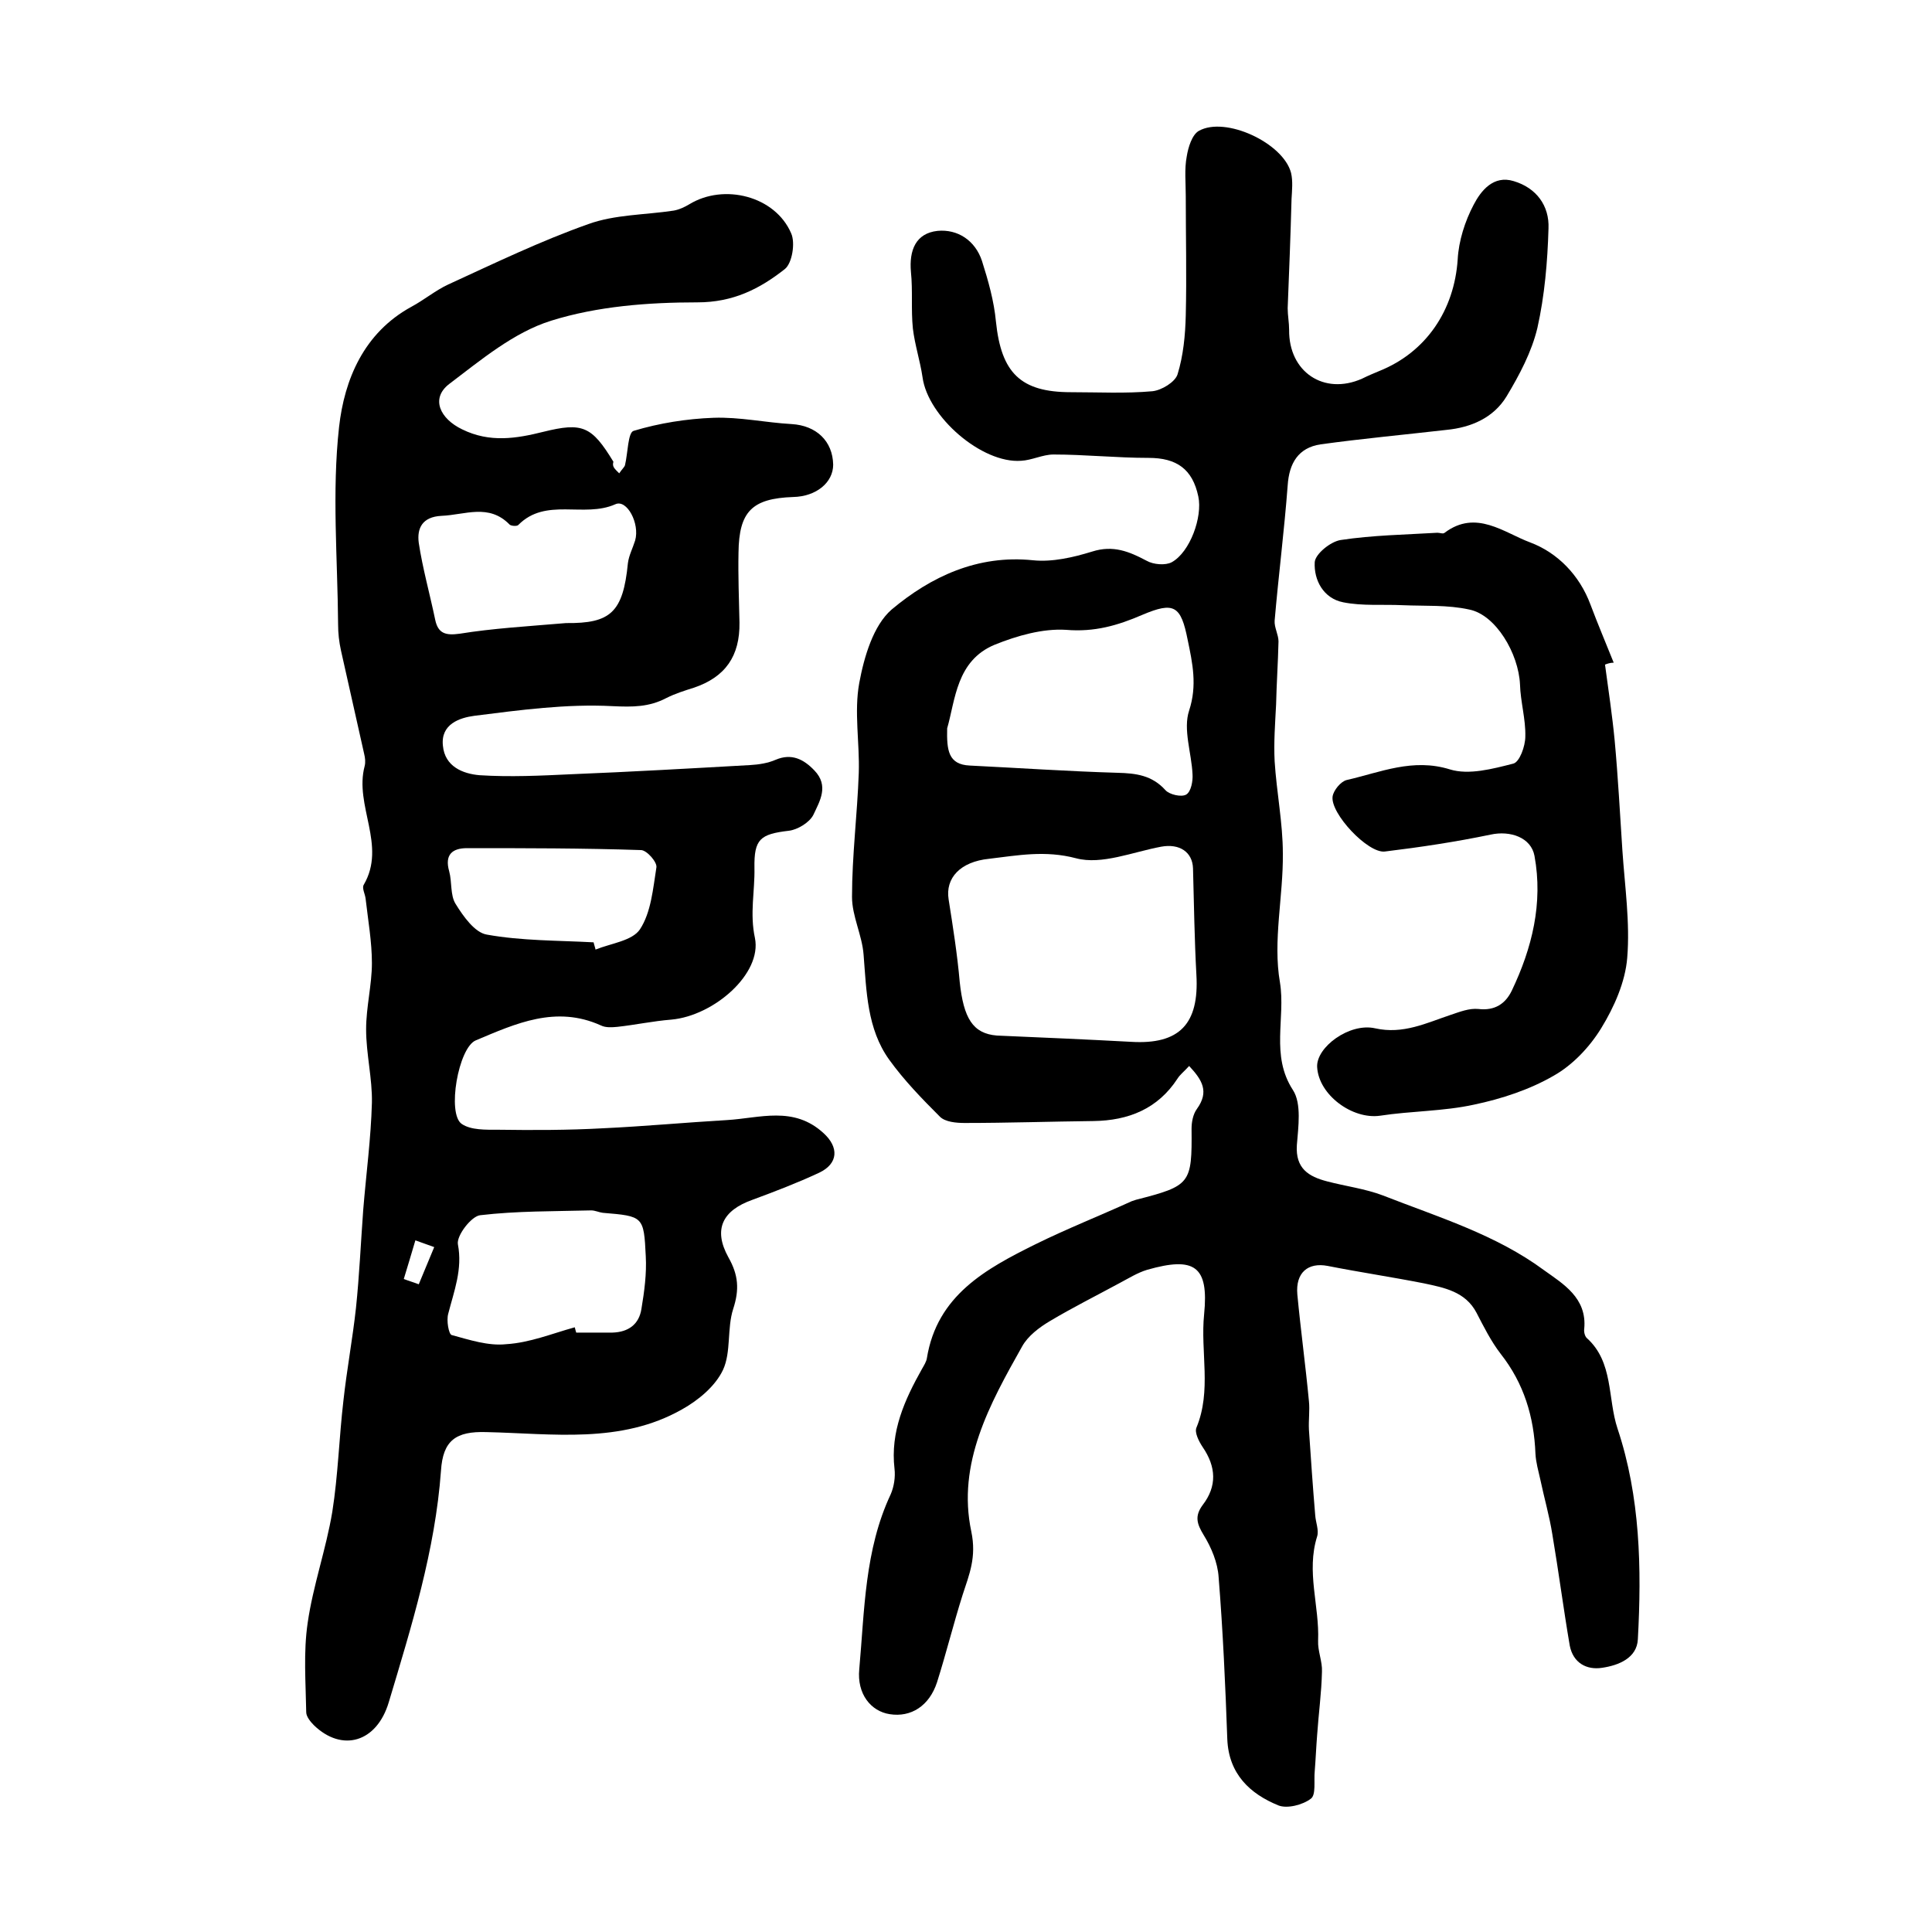
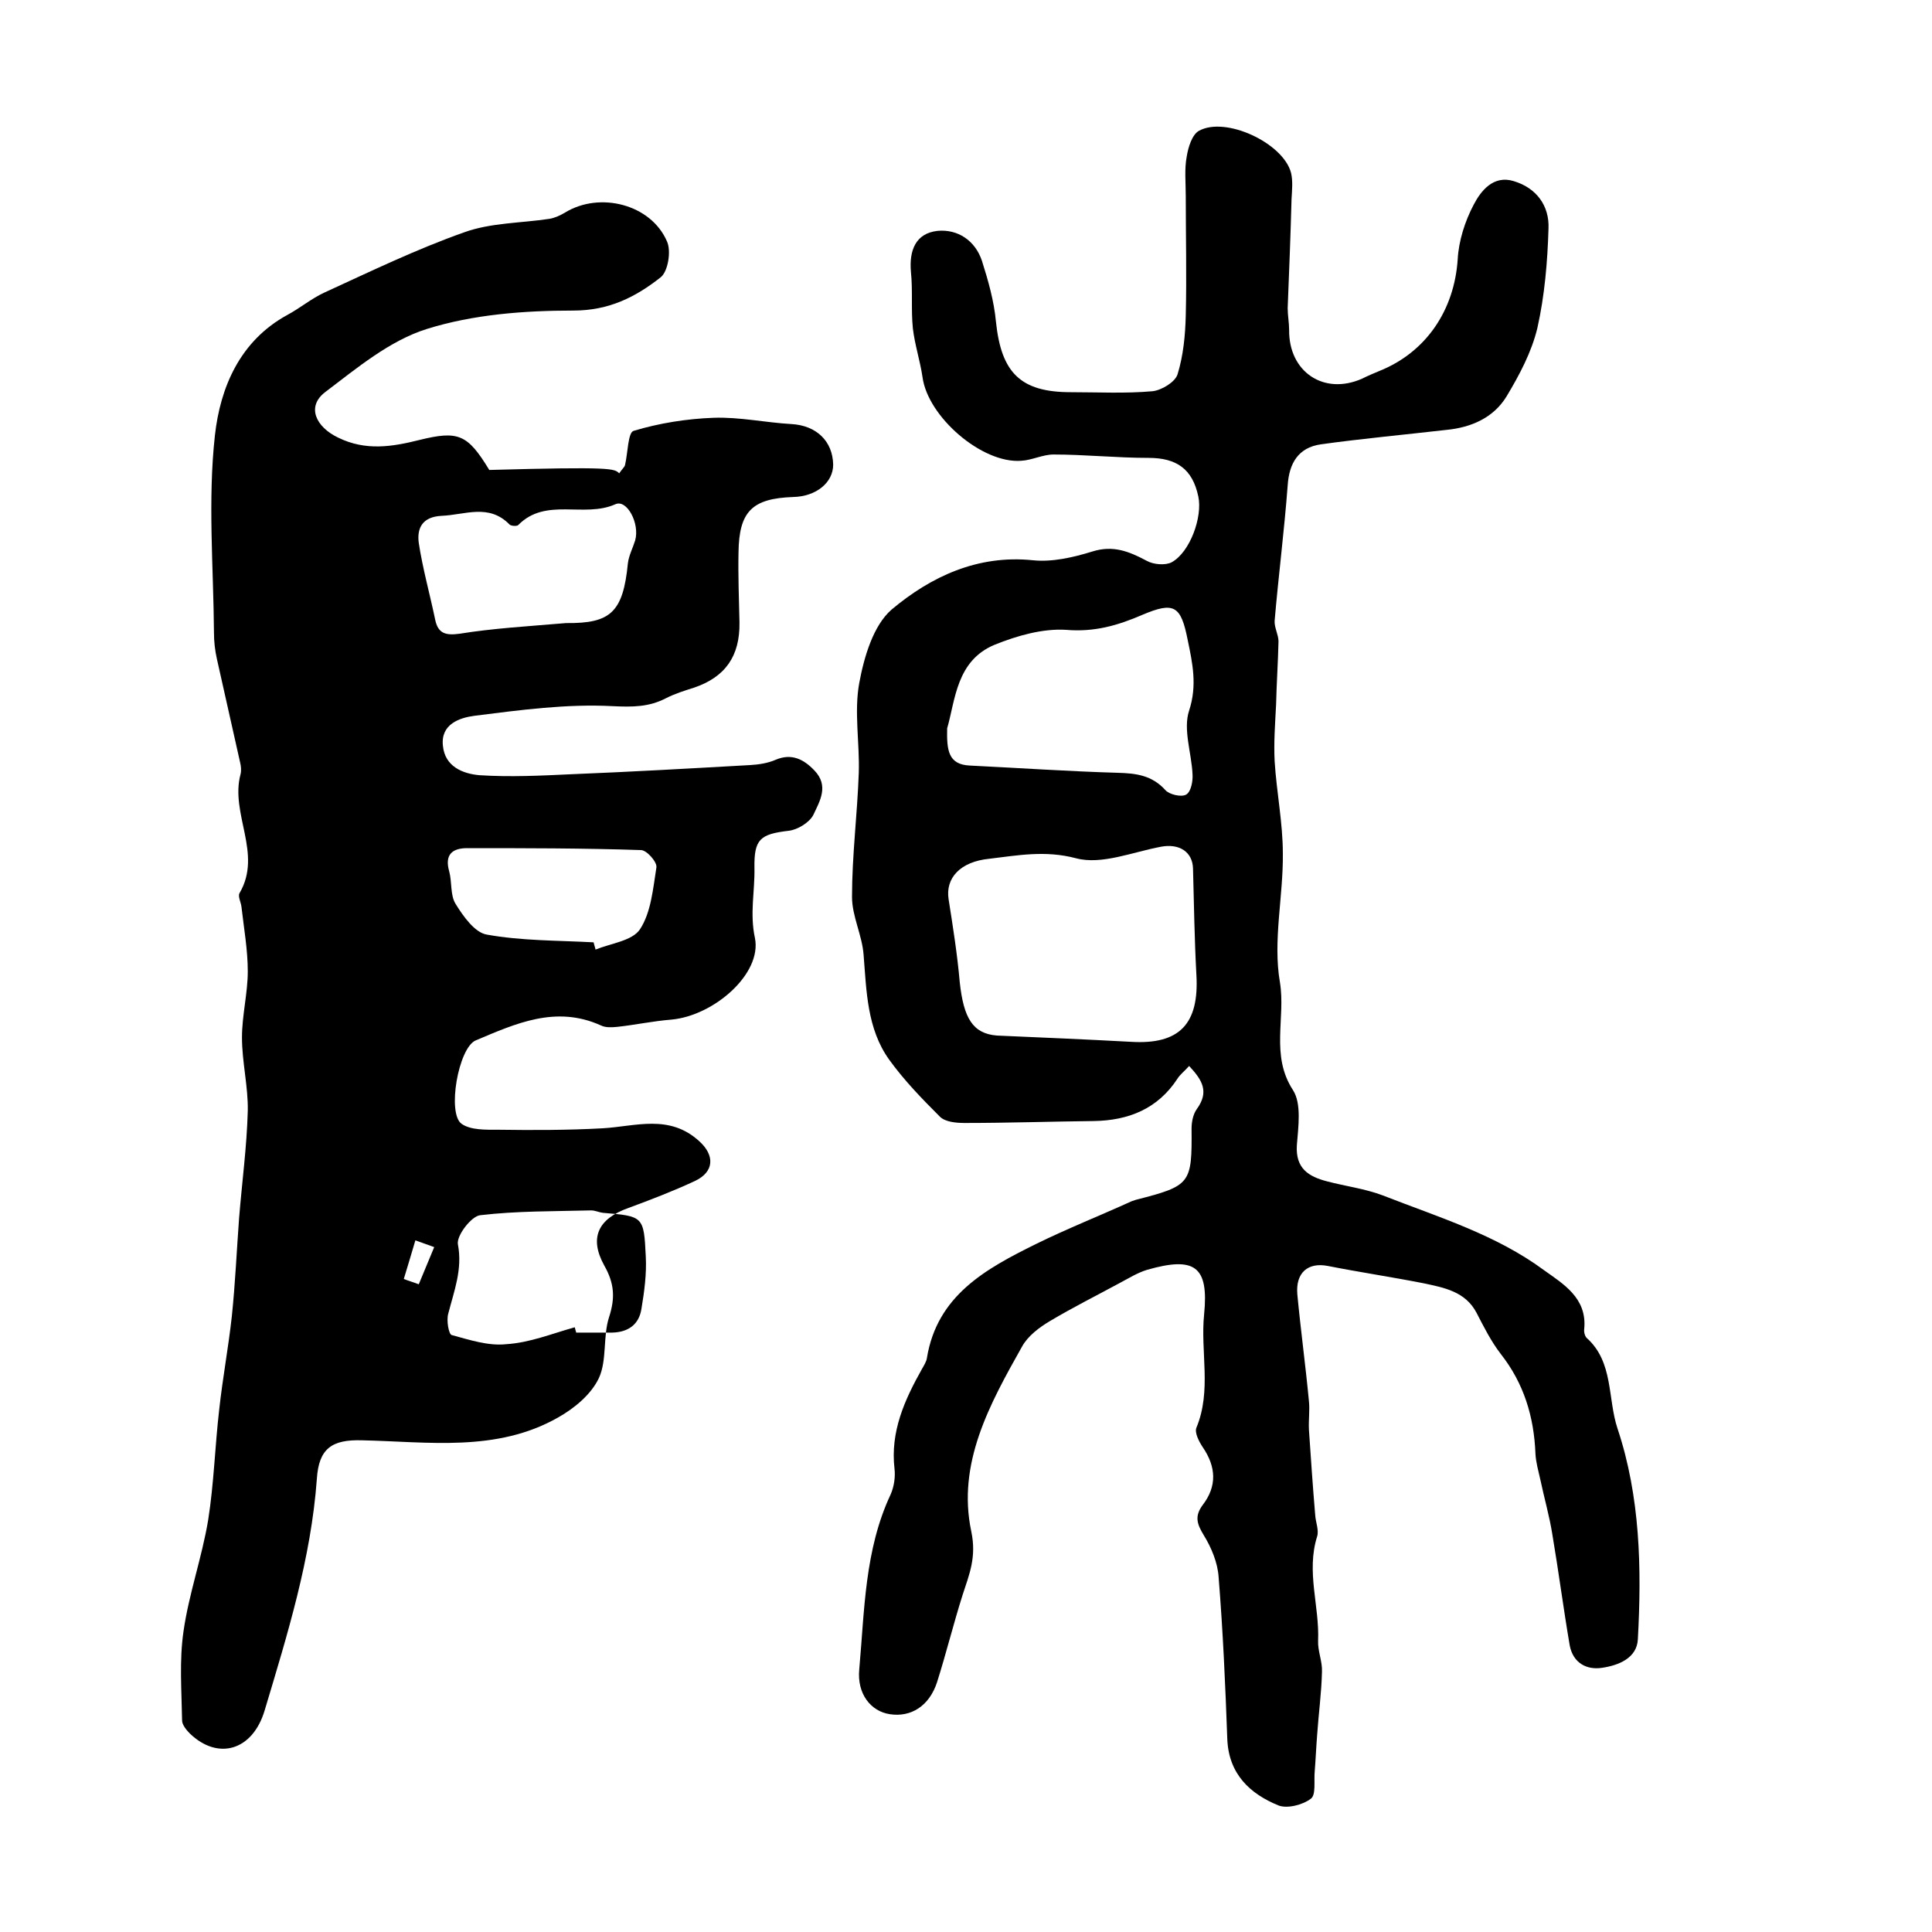
<svg xmlns="http://www.w3.org/2000/svg" version="1.1" id="图层_1" x="0px" y="0px" viewBox="0 0 400 400" style="enable-background:new 0 0 400 400;" xml:space="preserve">
  <style type="text/css">
	.st0{fill:#FFFFFF;}
</style>
  <g>
    <path d="M246.2,220.7c-1.1,1.2-1.9,1.8-2.4,2.6c-4.1,6.3-10.2,8.7-17.4,8.8c-8.9,0.1-17.8,0.4-26.7,0.4c-1.7,0-4-0.2-5.1-1.3   c-3.7-3.7-7.4-7.5-10.5-11.8c-4.6-6.4-4.7-14.2-5.3-21.7c-0.3-4.1-2.4-8-2.4-12c0-8.6,1.1-17.1,1.4-25.7c0.2-6.2-1-12.6,0.1-18.6   c1-5.4,2.9-11.9,6.7-15.2c8.1-6.8,17.8-11.4,29.3-10.2c4,0.4,8.3-0.6,12.2-1.8c4.4-1.4,7.7,0,11.3,1.9c1.4,0.8,3.9,1,5.2,0.3   c3.8-2.1,6.4-9.4,5.5-13.6c-1.2-5.7-4.5-8-10.3-8c-6.6,0-13.2-0.7-19.7-0.7c-2.2,0-4.5,1.2-6.7,1.3c-8.1,0.6-19.3-9.1-20.4-17.3   c-0.5-3.4-1.6-6.7-2-10.1c-0.4-3.9,0-7.8-0.4-11.7c-0.4-4.5,1-8,5.5-8.5c4.2-0.4,7.8,2,9.2,6.2c1.3,4.1,2.5,8.3,2.9,12.6   c1.1,10.6,5.1,14.6,15.5,14.6c5.7,0,11.3,0.3,16.9-0.2c1.9-0.2,4.7-1.9,5.2-3.5c1.2-3.9,1.6-8.1,1.7-12.2c0.2-8.2,0-16.5,0-24.7   c0-2.8-0.3-5.6,0.2-8.2c0.3-1.9,1.1-4.5,2.5-5.3c5.5-3.1,17.5,2.5,19.1,8.7c0.4,1.7,0.2,3.6,0.1,5.4c-0.2,7.5-0.5,15.1-0.8,22.6   c0,1.5,0.3,3,0.3,4.5c-0.1,8.7,7.2,13.6,15.1,10.1c1.2-0.6,2.4-1.1,3.6-1.6c9.7-3.9,15.5-12.6,16.2-23.1c0.2-3.8,1.5-7.9,3.3-11.3   c1.5-2.9,4.1-6.2,8.3-4.9c4.7,1.4,7.4,5.1,7.2,9.8c-0.2,6.9-0.8,13.9-2.3,20.6c-1.2,5-3.7,9.7-6.4,14.2c-2.7,4.4-7.3,6.4-12.4,6.9   c-8.7,1-17.4,1.8-26.1,3c-4.6,0.7-6.5,3.9-6.8,8.5c-0.7,9.3-1.9,18.7-2.7,28c-0.1,1.4,0.8,2.9,0.8,4.3c-0.1,4.4-0.4,8.7-0.5,13.1   c-0.2,3.9-0.5,7.8-0.3,11.7c0.4,6.4,1.7,12.8,1.7,19.1c0.1,8.9-2.1,18.1-0.6,26.7c1.2,7.4-2,15.1,2.7,22.3   c1.8,2.8,1.1,7.6,0.8,11.4c-0.3,4.8,2.4,6.5,6.3,7.5c3.8,1,7.8,1.5,11.5,2.9c11.5,4.5,23.4,8.1,33.4,15.5c3.9,2.8,8.9,5.7,8.3,12.1   c-0.1,0.6,0.1,1.5,0.5,1.9c5.6,5,4.3,12.5,6.4,18.8c4.7,14.1,5,28.9,4.2,43.6c-0.2,3.9-4,5.4-7.4,5.9c-3.2,0.5-6-1-6.7-4.6   c-1.3-7.6-2.3-15.3-3.6-23c-0.6-3.8-1.7-7.6-2.5-11.4c-0.4-1.8-0.9-3.5-1-5.3c-0.3-7.7-2.4-14.6-7.2-20.7c-2-2.6-3.5-5.6-5-8.5   c-2.3-4.4-6.7-5.2-10.9-6.1c-6.6-1.3-13.3-2.3-19.9-3.6c-4.1-0.8-6.7,1.4-6.3,5.9c0.7,7.4,1.7,14.7,2.4,22.1c0.2,1.9-0.1,3.9,0,5.9   c0.4,5.9,0.8,11.8,1.3,17.7c0.1,1.5,0.8,3.1,0.4,4.4c-2.3,7.3,0.5,14.4,0.2,21.6c-0.1,2.1,0.9,4.3,0.8,6.4c-0.1,4.4-0.7,8.7-1,13.1   c-0.2,2.5-0.3,5-0.5,7.5c-0.2,2,0.3,4.9-0.8,5.7c-1.7,1.3-4.9,2.1-6.7,1.4c-5.9-2.4-10.3-6.5-10.6-13.7   c-0.4-11.2-0.9-22.4-1.8-33.6c-0.2-3-1.5-6.1-3.1-8.7c-1.4-2.3-1.9-3.9-0.2-6.2c3-3.9,2.8-7.9,0-12c-0.8-1.2-1.7-3-1.3-4   c3.2-7.7,0.8-15.7,1.6-23.5c1-10-2-12-11.8-9.2c-2,0.6-3.9,1.8-5.8,2.8c-4.8,2.6-9.6,5-14.3,7.8c-2.2,1.3-4.6,3.1-5.8,5.3   c-6.7,11.9-13.5,24.2-10.5,38.3c1.1,5.3-0.4,8.8-1.8,13.1c-1.9,6-3.4,12.1-5.3,18.1c-1.6,4.9-5.4,7.3-9.8,6.6   c-3.9-0.6-6.8-4.2-6.3-9.3c1.1-12.2,1.1-24.7,6.5-36.2c0.7-1.6,1-3.6,0.8-5.3c-0.9-7.7,2.1-14.3,5.7-20.7c0.4-0.7,0.9-1.5,1-2.2   c2.1-13,12.2-18.5,22.5-23.6c6.5-3.2,13.3-5.9,19.9-8.9c0.3-0.1,0.6-0.2,0.9-0.3c11.3-2.9,11.6-3.3,11.5-14.7c0-1.4,0.3-3,1.1-4.1   C250.4,226,248.9,223.6,246.2,220.7z M234.2,215.7c10,0.6,14.1-3.7,13.5-13.9c-0.4-7.3-0.5-14.7-0.7-22c-0.1-3.4-2.8-5.2-6.6-4.5   c-5.9,1.1-12.3,3.8-17.6,2.4c-6.4-1.7-12.1-0.6-18,0.1c-6,0.6-9.1,4-8.4,8.4c0.9,5.7,1.8,11.4,2.3,17.1c0.8,7.5,2.7,10.7,7.7,11.1   C215.7,214.8,225,215.2,234.2,215.7z M196.1,150.8c-0.1,4.5,0.2,7.5,4.7,7.7c10.2,0.5,20.4,1.2,30.6,1.5c3.8,0.1,7.1,0.5,9.9,3.6   c0.8,0.9,3.3,1.5,4.3,0.9c1-0.6,1.4-2.8,1.3-4.2c-0.2-4.4-2-9.3-0.7-13.2c1.7-5.2,0.7-9.8-0.3-14.6c-1.4-7.1-2.8-8-9.4-5.2   c-5.1,2.2-9.9,3.6-15.8,3.1c-4.8-0.3-10.1,1.2-14.8,3.1C198,136.8,197.8,144.9,196.1,150.8z" />
-     <path d="M128.2,98c0.6-0.9,1.1-1.3,1.2-1.7c0.6-2.5,0.6-6.8,1.8-7.1c5.3-1.6,11-2.5,16.5-2.7c5.4-0.2,10.8,1,16.2,1.3   c5.1,0.3,8.5,3.5,8.6,8.4c0,3.7-3.5,6.6-8.3,6.7c-8.5,0.3-11.2,3-11.3,11.5c-0.1,4.8,0.1,9.7,0.2,14.5c0.1,6.9-2.9,11.3-9.5,13.5   c-1.9,0.6-3.8,1.2-5.6,2.1c-3.6,1.9-7,1.9-11.2,1.7c-9.5-0.5-19.1,0.8-28.6,2c-3,0.4-7,1.7-6.5,6.2c0.4,4.3,4.1,5.8,7.6,6.1   c6.3,0.4,12.6,0.1,18.9-0.2c12.4-0.5,24.7-1.2,37.1-1.9c1.8-0.1,3.7-0.4,5.3-1.1c3.3-1.4,5.8-0.1,8,2.2c3.1,3.2,1.1,6.4-0.2,9.2   c-0.8,1.6-3.3,3.1-5.1,3.3c-5.9,0.7-7.2,1.7-7.1,7.7c0.1,4.8-1,9.4,0.1,14.5c1.5,7.4-8.5,16.1-17.3,16.9c-3.8,0.3-7.5,1.1-11.2,1.5   c-1.1,0.1-2.4,0.2-3.4-0.3c-9.3-4.2-17.6-0.4-25.9,3.1c-3.6,1.5-6,15.2-2.9,17.3c1.9,1.3,5,1.2,7.5,1.2c7.2,0.1,14.5,0.1,21.7-0.3   c8.6-0.4,17.1-1.2,25.7-1.7c6.8-0.4,13.8-3,20,2.7c3.2,2.9,3.1,6.3-0.9,8.2c-4.5,2.1-9.2,3.9-13.8,5.6c-6.2,2.2-8.2,6.1-5,11.9   c2.1,3.7,2.3,6.7,1,10.7c-1.3,4-0.4,8.9-2.1,12.6c-1.6,3.4-5.1,6.3-8.5,8.2c-12.7,7.2-26.8,5-40.5,4.7c-6.3-0.2-9,1.7-9.4,8   c-1.2,16.5-6.1,32.2-10.8,47.9c-2.5,8.4-9.7,10.4-15.5,4.8c-0.7-0.7-1.6-1.8-1.6-2.7c-0.1-6.2-0.6-12.4,0.3-18.5   c1.1-7.7,3.8-15.2,5.1-23c1.2-7.6,1.4-15.3,2.3-23c0.7-6.4,1.9-12.8,2.6-19.2c0.7-6.7,1-13.5,1.5-20.3c0.6-7.4,1.6-14.8,1.8-22.2   c0.1-5-1.2-10.1-1.2-15.2c0-4.6,1.2-9.2,1.2-13.7c0-4.4-0.8-8.9-1.3-13.3c-0.1-1-0.8-2.2-0.4-2.9c4.8-8.2-2-16.4,0.2-24.6   c0.2-0.8,0.1-1.7-0.1-2.5c-1.6-7.1-3.2-14.3-4.8-21.4c-0.4-1.8-0.6-3.6-0.6-5.4c-0.1-13.6-1.3-27.4,0.2-40.9   c1.1-9.8,5.1-19.5,15-24.9c2.6-1.4,5-3.4,7.6-4.6c9.6-4.4,19.1-9,29-12.5c5.5-2,11.8-1.9,17.7-2.8c1.1-0.2,2.2-0.7,3.2-1.3   c7.2-4.4,17.8-1.7,21.1,6c0.9,2,0.2,6.2-1.3,7.4c-5.2,4.1-10.7,6.9-18.1,6.9c-10.2,0-20.7,0.8-30.3,3.8   c-7.7,2.4-14.5,8.1-21.1,13.1c-3.9,3-1.9,7.2,2.7,9.4c5.7,2.8,11.2,1.9,16.8,0.5c8.1-2,10-1.2,14.5,6.2   C126.7,96.6,127.2,97,128.2,98z M119,274.8c0.1,0.4,0.2,0.8,0.3,1.1c2.5,0,5,0,7.5,0c3.3-0.1,5.5-1.7,6-4.9   c0.6-3.6,1.1-7.3,0.9-10.9c-0.4-8.3-0.5-8.3-8.9-9c-0.8-0.1-1.6-0.5-2.4-0.5c-7.7,0.2-15.4,0.1-23,1c-1.8,0.2-4.9,4.2-4.6,6   c1,5.2-0.8,9.7-2,14.4c-0.4,1.4,0.1,4.2,0.7,4.4c3.7,1,7.6,2.3,11.3,1.9C109.7,278,114.3,276.1,119,274.8z M117.2,129   c9.2,0.1,11.8-2.2,12.8-12.4c0.2-1.6,1-3.1,1.5-4.7c1-3.5-1.7-8.6-4.1-7.5c-6.5,2.9-14.4-1.5-20.1,4.3c-0.3,0.3-1.5,0.2-1.8-0.1   c-4.3-4.4-9.2-2-14.1-1.8c-4,0.2-5.1,2.6-4.7,5.6c0.8,5.3,2.3,10.6,3.4,15.9c0.6,2.9,2.2,3.3,5.1,2.9   C102,130.1,108.9,129.7,117.2,129z M122.9,195.1c0.1,0.5,0.3,1,0.4,1.5c3.2-1.3,7.6-1.8,9.2-4.2c2.3-3.5,2.7-8.4,3.4-12.8   c0.2-1.1-2-3.6-3.2-3.6c-12-0.4-24-0.4-36-0.4c-3,0-4.7,1.3-3.7,4.8c0.6,2.2,0.2,4.9,1.3,6.7c1.6,2.6,4,6,6.5,6.4   C108,194.8,115.5,194.7,122.9,195.1z M83.6,264.8c1,0.4,2.1,0.7,3.1,1.1c1.1-2.6,2.1-5.1,3.2-7.7c-1.3-0.5-2.6-0.9-3.9-1.4   C85.2,259.5,84.4,262.2,83.6,264.8z" />
-     <path d="M332.3,137.6c0.7,5.2,1.5,10.5,2,15.7c0.7,7.6,1.1,15.2,1.6,22.8c0.5,7.4,1.6,14.9,1,22.2c-0.4,5-2.7,10.2-5.4,14.6   c-2.4,3.9-5.9,7.6-9.8,9.8c-5,2.9-10.8,4.8-16.5,6c-6.4,1.4-13,1.3-19.5,2.3c-5.7,0.8-12.7-4.3-13-10.1c-0.2-4.1,6.7-9.2,12-8   c5.8,1.3,10.6-1.1,15.7-2.8c1.8-0.6,3.8-1.4,5.7-1.2c3.4,0.4,5.6-1.1,6.9-3.8c4.2-8.8,6.5-18.1,4.7-27.9c-0.7-3.8-5-5.3-9.1-4.4   c-7.2,1.5-14.5,2.6-21.9,3.5c-3.5,0.4-11.3-7.9-10.8-11.4c0.2-1.3,1.7-3.1,2.9-3.4c7-1.6,13.7-4.6,21.4-2.2   c3.9,1.2,8.8-0.1,13.1-1.2c1.3-0.3,2.5-3.6,2.5-5.6c0.1-3.6-1-7.2-1.1-10.8c-0.3-6.4-5-14.4-10.5-15.5c-4.5-1-9.2-0.7-13.8-0.9   c-4.1-0.2-8.3,0.2-12.3-0.6c-4.1-0.8-6.1-4.6-5.9-8.3c0.1-1.7,3.3-4.3,5.4-4.6c6.6-1,13.3-1.1,20-1.5c0.5,0,1.2,0.3,1.5,0   c6.5-4.9,12.3,0,17.7,2c5.6,2.1,10.2,6.7,12.5,12.9c1.5,4,3.2,8,4.8,12C333.4,137.2,332.8,137.4,332.3,137.6z" />
+     <path d="M128.2,98c0.6-0.9,1.1-1.3,1.2-1.7c0.6-2.5,0.6-6.8,1.8-7.1c5.3-1.6,11-2.5,16.5-2.7c5.4-0.2,10.8,1,16.2,1.3   c5.1,0.3,8.5,3.5,8.6,8.4c0,3.7-3.5,6.6-8.3,6.7c-8.5,0.3-11.2,3-11.3,11.5c-0.1,4.8,0.1,9.7,0.2,14.5c0.1,6.9-2.9,11.3-9.5,13.5   c-1.9,0.6-3.8,1.2-5.6,2.1c-3.6,1.9-7,1.9-11.2,1.7c-9.5-0.5-19.1,0.8-28.6,2c-3,0.4-7,1.7-6.5,6.2c0.4,4.3,4.1,5.8,7.6,6.1   c6.3,0.4,12.6,0.1,18.9-0.2c12.4-0.5,24.7-1.2,37.1-1.9c1.8-0.1,3.7-0.4,5.3-1.1c3.3-1.4,5.8-0.1,8,2.2c3.1,3.2,1.1,6.4-0.2,9.2   c-0.8,1.6-3.3,3.1-5.1,3.3c-5.9,0.7-7.2,1.7-7.1,7.7c0.1,4.8-1,9.4,0.1,14.5c1.5,7.4-8.5,16.1-17.3,16.9c-3.8,0.3-7.5,1.1-11.2,1.5   c-1.1,0.1-2.4,0.2-3.4-0.3c-9.3-4.2-17.6-0.4-25.9,3.1c-3.6,1.5-6,15.2-2.9,17.3c1.9,1.3,5,1.2,7.5,1.2c7.2,0.1,14.5,0.1,21.7-0.3   c6.8-0.4,13.8-3,20,2.7c3.2,2.9,3.1,6.3-0.9,8.2c-4.5,2.1-9.2,3.9-13.8,5.6c-6.2,2.2-8.2,6.1-5,11.9   c2.1,3.7,2.3,6.7,1,10.7c-1.3,4-0.4,8.9-2.1,12.6c-1.6,3.4-5.1,6.3-8.5,8.2c-12.7,7.2-26.8,5-40.5,4.7c-6.3-0.2-9,1.7-9.4,8   c-1.2,16.5-6.1,32.2-10.8,47.9c-2.5,8.4-9.7,10.4-15.5,4.8c-0.7-0.7-1.6-1.8-1.6-2.7c-0.1-6.2-0.6-12.4,0.3-18.5   c1.1-7.7,3.8-15.2,5.1-23c1.2-7.6,1.4-15.3,2.3-23c0.7-6.4,1.9-12.8,2.6-19.2c0.7-6.7,1-13.5,1.5-20.3c0.6-7.4,1.6-14.8,1.8-22.2   c0.1-5-1.2-10.1-1.2-15.2c0-4.6,1.2-9.2,1.2-13.7c0-4.4-0.8-8.9-1.3-13.3c-0.1-1-0.8-2.2-0.4-2.9c4.8-8.2-2-16.4,0.2-24.6   c0.2-0.8,0.1-1.7-0.1-2.5c-1.6-7.1-3.2-14.3-4.8-21.4c-0.4-1.8-0.6-3.6-0.6-5.4c-0.1-13.6-1.3-27.4,0.2-40.9   c1.1-9.8,5.1-19.5,15-24.9c2.6-1.4,5-3.4,7.6-4.6c9.6-4.4,19.1-9,29-12.5c5.5-2,11.8-1.9,17.7-2.8c1.1-0.2,2.2-0.7,3.2-1.3   c7.2-4.4,17.8-1.7,21.1,6c0.9,2,0.2,6.2-1.3,7.4c-5.2,4.1-10.7,6.9-18.1,6.9c-10.2,0-20.7,0.8-30.3,3.8   c-7.7,2.4-14.5,8.1-21.1,13.1c-3.9,3-1.9,7.2,2.7,9.4c5.7,2.8,11.2,1.9,16.8,0.5c8.1-2,10-1.2,14.5,6.2   C126.7,96.6,127.2,97,128.2,98z M119,274.8c0.1,0.4,0.2,0.8,0.3,1.1c2.5,0,5,0,7.5,0c3.3-0.1,5.5-1.7,6-4.9   c0.6-3.6,1.1-7.3,0.9-10.9c-0.4-8.3-0.5-8.3-8.9-9c-0.8-0.1-1.6-0.5-2.4-0.5c-7.7,0.2-15.4,0.1-23,1c-1.8,0.2-4.9,4.2-4.6,6   c1,5.2-0.8,9.7-2,14.4c-0.4,1.4,0.1,4.2,0.7,4.4c3.7,1,7.6,2.3,11.3,1.9C109.7,278,114.3,276.1,119,274.8z M117.2,129   c9.2,0.1,11.8-2.2,12.8-12.4c0.2-1.6,1-3.1,1.5-4.7c1-3.5-1.7-8.6-4.1-7.5c-6.5,2.9-14.4-1.5-20.1,4.3c-0.3,0.3-1.5,0.2-1.8-0.1   c-4.3-4.4-9.2-2-14.1-1.8c-4,0.2-5.1,2.6-4.7,5.6c0.8,5.3,2.3,10.6,3.4,15.9c0.6,2.9,2.2,3.3,5.1,2.9   C102,130.1,108.9,129.7,117.2,129z M122.9,195.1c0.1,0.5,0.3,1,0.4,1.5c3.2-1.3,7.6-1.8,9.2-4.2c2.3-3.5,2.7-8.4,3.4-12.8   c0.2-1.1-2-3.6-3.2-3.6c-12-0.4-24-0.4-36-0.4c-3,0-4.7,1.3-3.7,4.8c0.6,2.2,0.2,4.9,1.3,6.7c1.6,2.6,4,6,6.5,6.4   C108,194.8,115.5,194.7,122.9,195.1z M83.6,264.8c1,0.4,2.1,0.7,3.1,1.1c1.1-2.6,2.1-5.1,3.2-7.7c-1.3-0.5-2.6-0.9-3.9-1.4   C85.2,259.5,84.4,262.2,83.6,264.8z" />
  </g>
</svg>